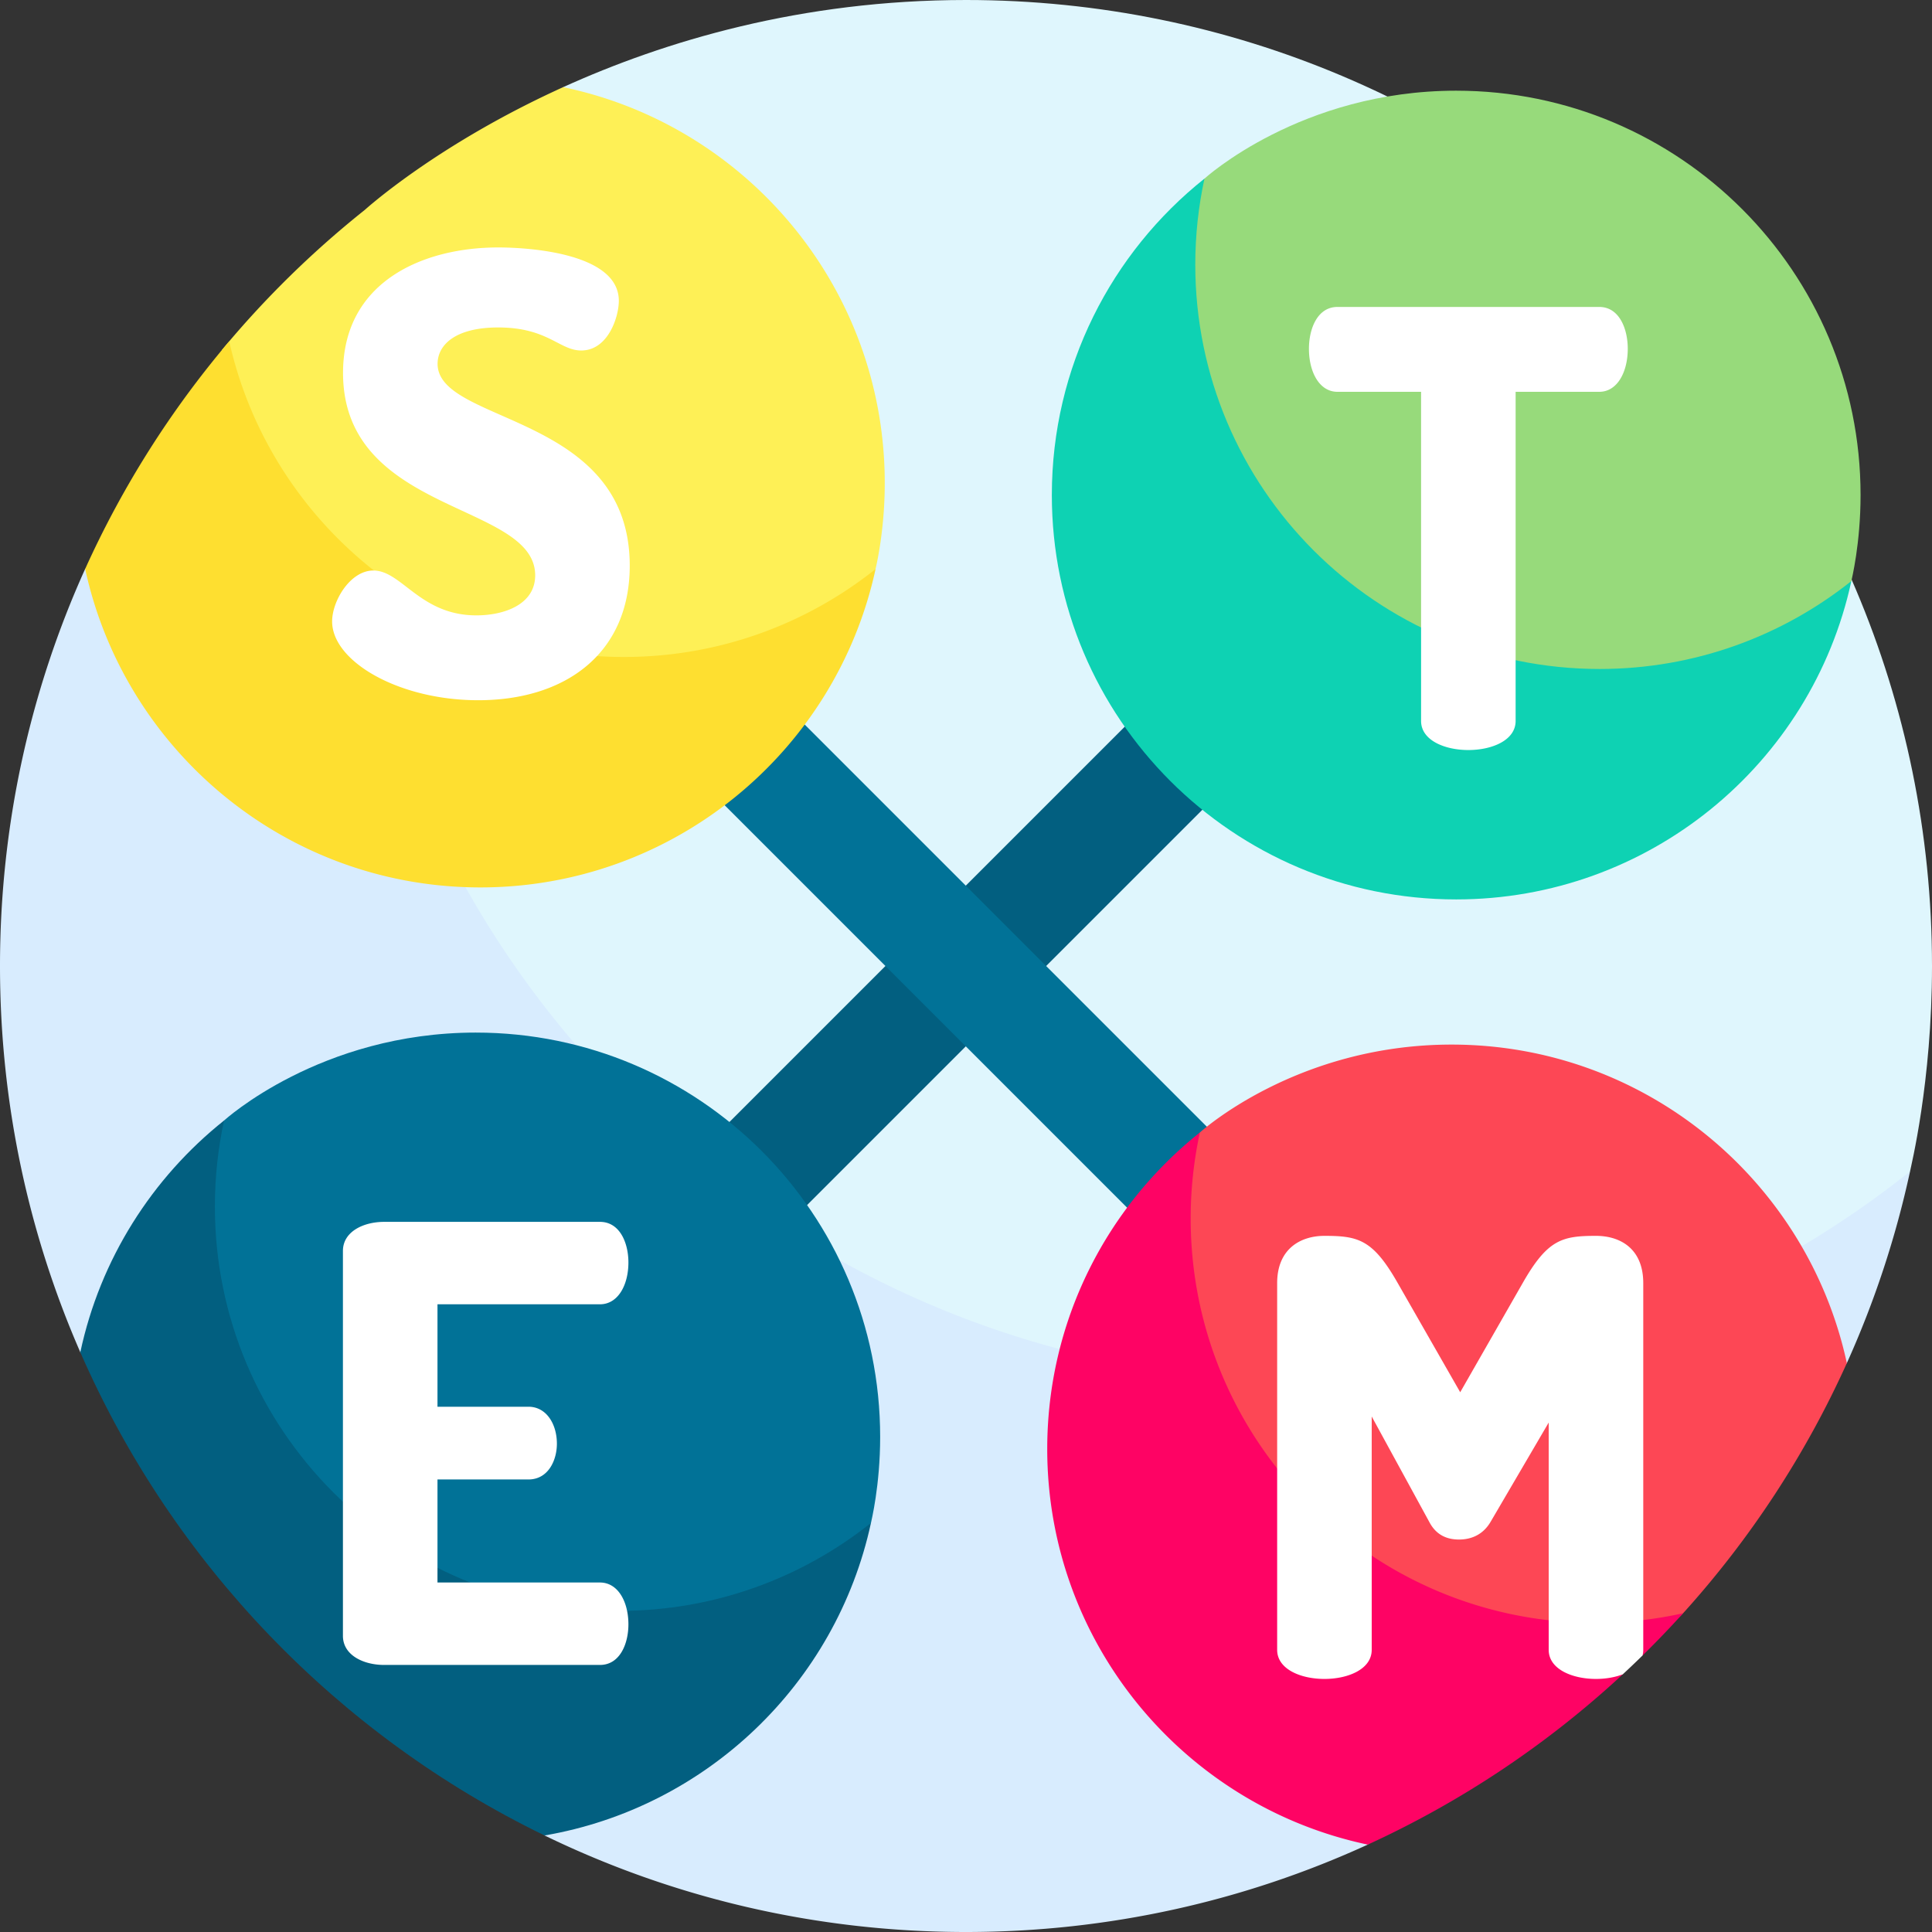
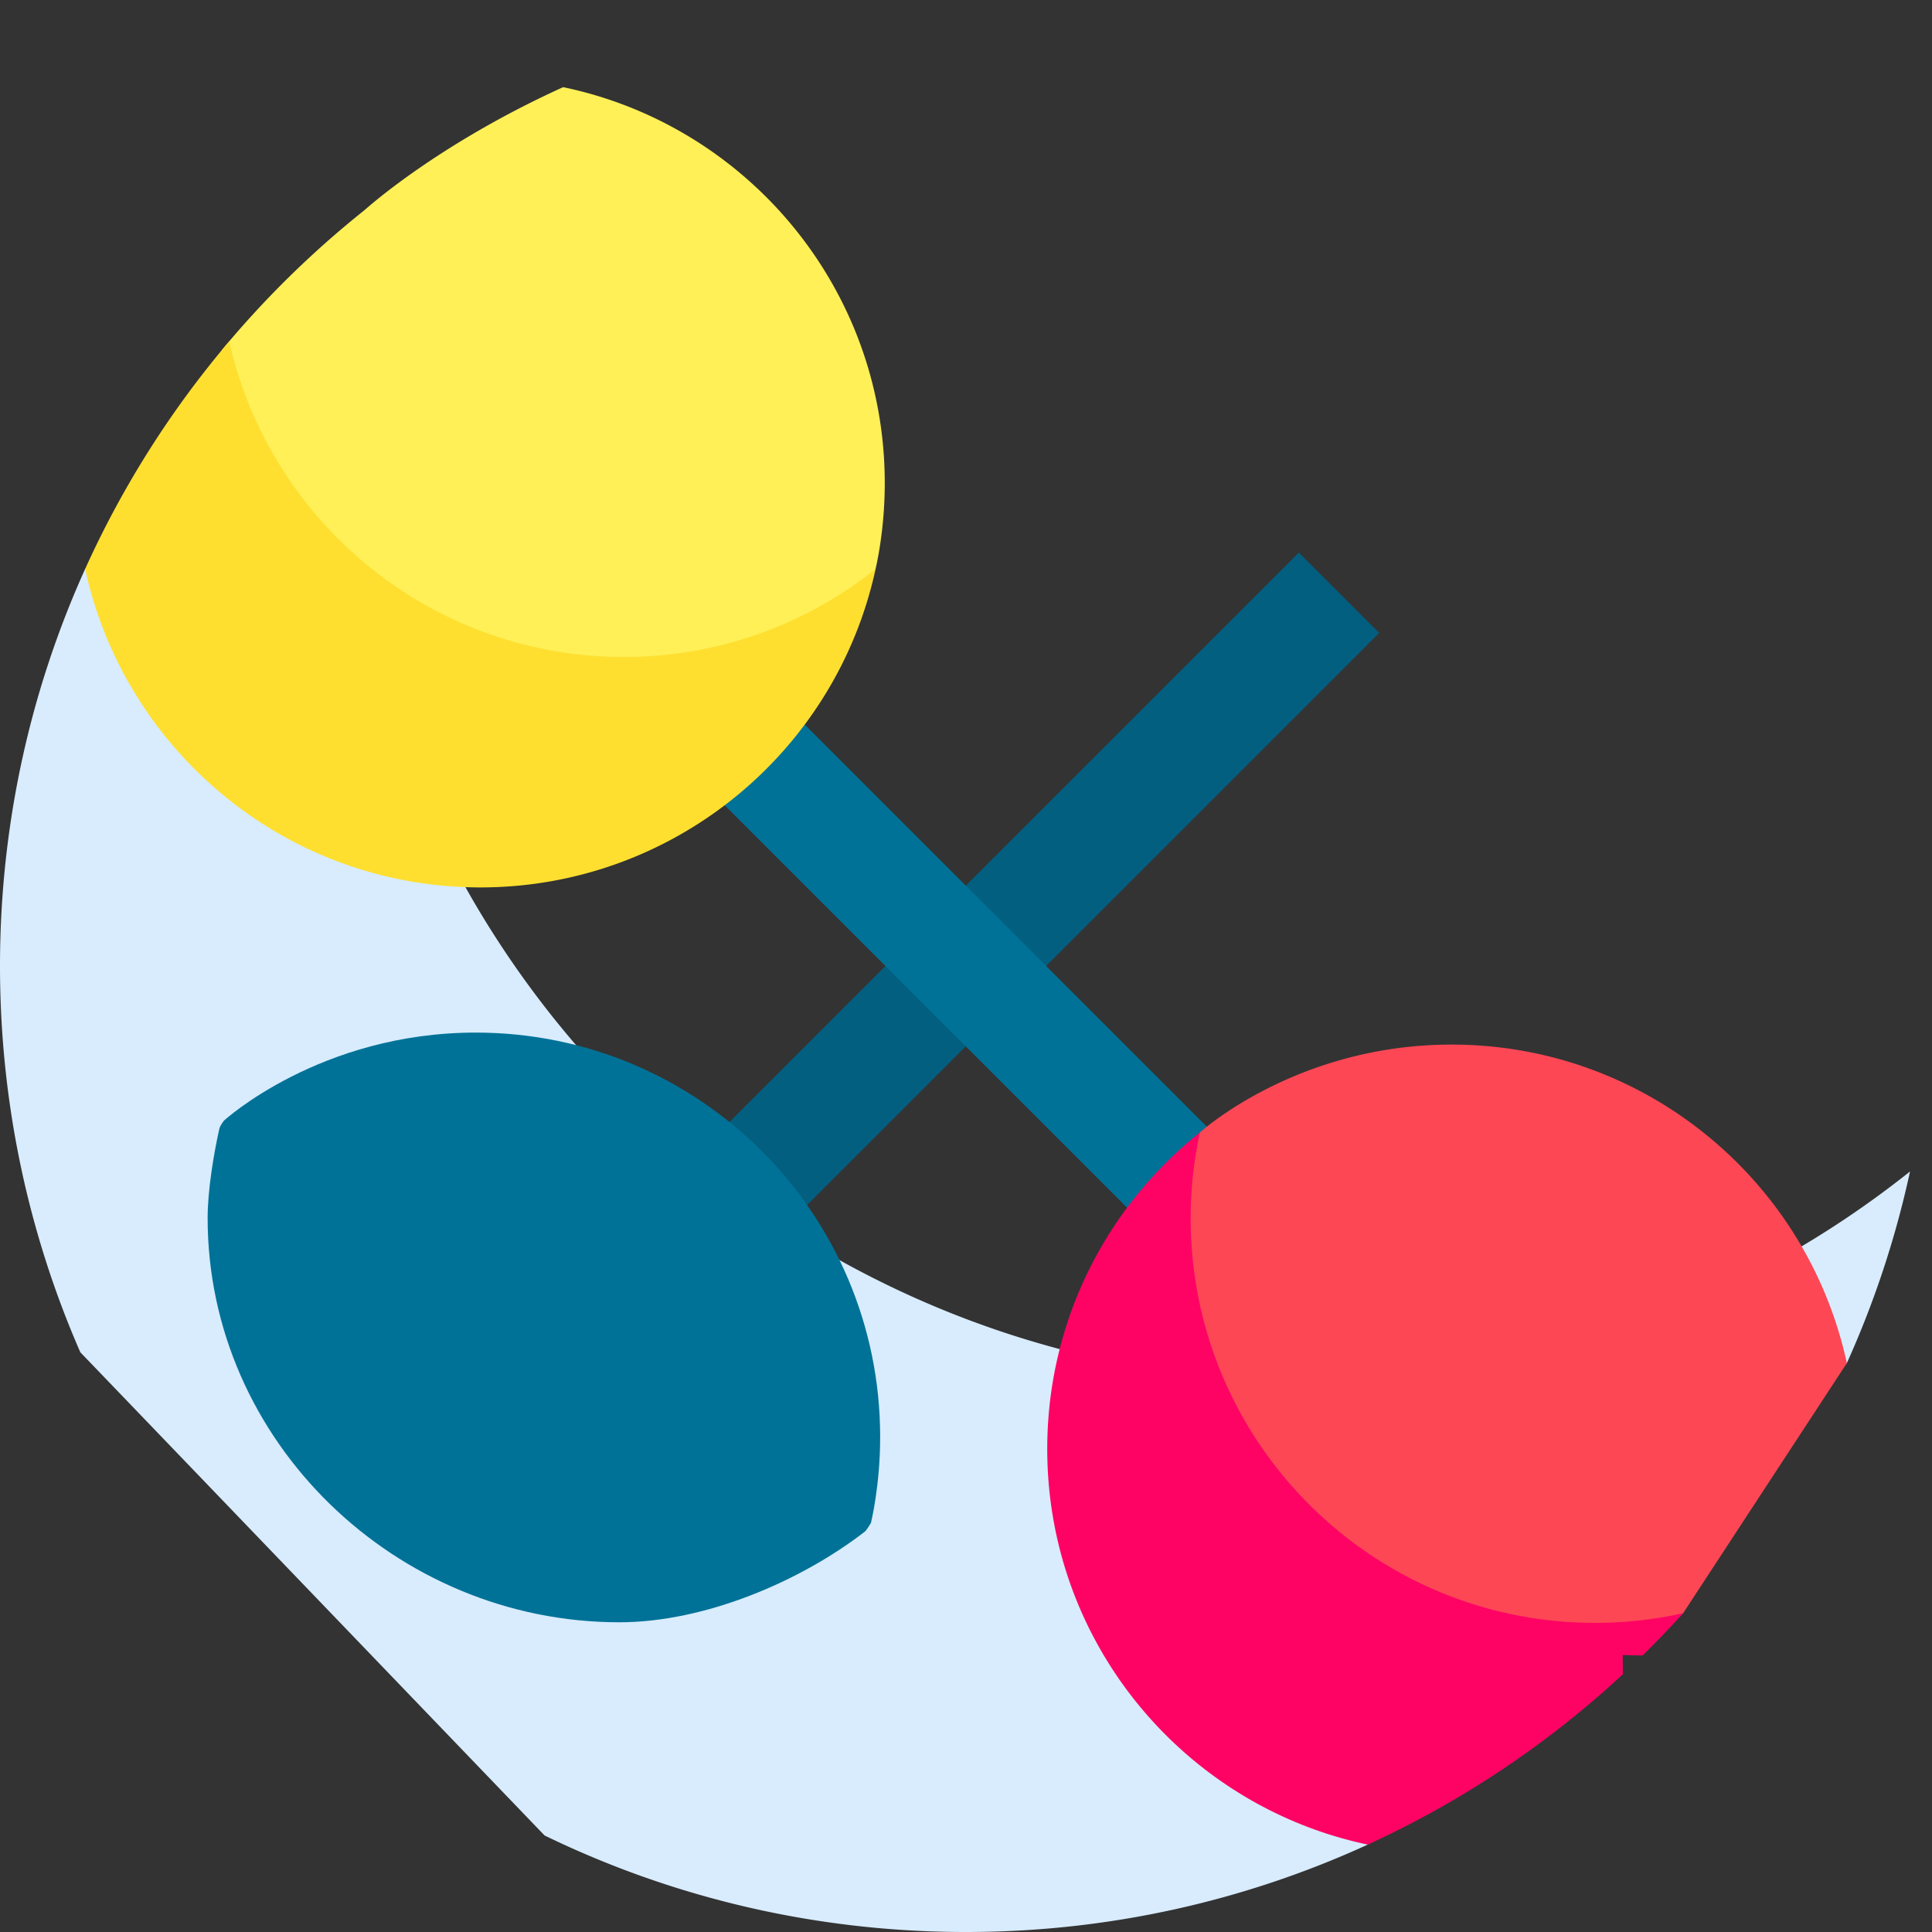
<svg xmlns="http://www.w3.org/2000/svg" width="512" height="512" viewBox="0 0 510 510">
  <rect x="0" y="0" width="510" height="510" fill="#333333" stroke="none" />
-   <path fill="#dff6fd" d="M255 0c-43.515 0-79.621 10.884-106.346 23.008l-62.769 93.898c0 140.833 118.763 254.972 259.596 254.972 54.231 0 114.568-25.992 154.949-57.243.903-.699 3.769-5.396 3.769-5.396.178-1.087 5.801-23.477 5.801-54.239C510 114.167 395.833 0 255 0" />
  <path fill="#d8ecfe" d="M345.458 364.679c-140.833 0-255-114.167-255-255l-67.977 40.498C8.04 182.152 0 217.637 0 255c0 36.252 7.565 70.738 21.202 101.964L143.75 484.517C177.37 500.843 215.115 510 255 510c37.718 0 73.669-8.234 106.056-23.068L487.52 359.831a253.5 253.5 0 0 0 16.68-50.592c-43.56 34.695-98.725 55.44-158.742 55.44" />
  <path fill="#025f80" d="m145.818 342.918 197.046-197.046 21.21 21.21-197.046 197.046z" />
  <path fill="#017297" d="m145.818 167.082 21.21-21.21 197.046 197.046-21.21 21.21z" />
  <path fill="#fef056" d="M58.541 92.444c10.803 48.027 54.998 83.995 106.147 83.995 22.701 0 47.958-10.88 64.861-23.962.378-.293 1.578-2.259 1.578-2.259.074-.455 2.428-9.827 2.428-22.704 0-51.467-36.425-94.425-84.901-104.505-33.542 15.216-52.308 32.385-52.401 32.437a256.7 256.7 0 0 0-37.712 36.998" />
  <path fill="#fedf30" d="M60.512 90.094a255.2 255.2 0 0 0-38.03 60.084c10.392 48.065 53.156 84.078 104.331 84.078 50.721 0 93.814-35.572 104.314-84.038-18.234 14.523-41.325 23.207-66.448 23.207-50.91 0-93.495-35.64-104.167-83.331" />
  <path fill="#017297" d="M125.599 272.576c-41.077 0-66.381 23.17-66.451 23.209 0 0-1.052 1.313-1.249 2.186-1.598 7.095-3.091 16.603-3.091 23.541 0 58.952 49.714 106.73 108.666 106.73 22.701 0 47.958-10.88 64.861-23.962.378-.293 1.578-2.259 1.578-2.259.074-.455 2.428-9.827 2.428-22.704 0-58.951-47.79-106.741-106.742-106.741" />
-   <path fill="#025f80" d="M56.723 318.487c0-7.792.84-15.385 2.426-22.702-18.984 15.124-32.702 36.583-37.946 61.179C45.54 412.69 89.217 458.035 143.75 484.517c42.585-7.315 76.942-39.933 86.163-82.495-18.234 14.523-41.326 23.207-66.448 23.207-58.952 0-106.742-47.79-106.742-106.742" />
-   <path fill="#97da7b" d="M384.401 23.94c-41.077 0-66.381 23.17-66.451 23.209 0 0-1.052 1.313-1.249 2.186-1.598 7.095-3.091 16.603-3.091 23.541 0 58.952 49.714 106.73 108.666 106.73 22.701 0 47.958-10.88 64.861-23.962.378-.293 1.578-2.259 1.578-2.259.074-.455 2.428-9.827 2.428-22.704 0-58.951-47.79-106.741-106.742-106.741" />
-   <path fill="#0ed2b3" d="M488.715 153.386c-18.234 14.523-41.326 23.207-66.448 23.207-58.952 0-106.742-47.79-106.742-106.742 0-7.792.84-15.385 2.426-22.702-.002.002.002-.002 0 0-24.549 19.557-40.291 49.707-40.291 83.533 0 58.952 47.79 106.742 106.742 106.742 50.72 0 93.813-35.572 104.313-84.038" />
-   <path fill="#fd4755" d="M487.52 359.831c-10.389-48.069-53.155-84.086-104.333-84.086-41.077 0-66.381 23.17-66.451 23.209 0 0-1.052 1.313-1.249 2.186-1.598 7.095-3.092 16.603-3.092 23.541 0 58.952 49.714 106.73 108.666 106.73 5.426 0 10.998-.622 16.567-1.746a12.22 12.22 0 0 0 6.641-3.777l.027-.029a254.7 254.7 0 0 0 43.224-66.028" />
+   <path fill="#fd4755" d="M487.52 359.831c-10.389-48.069-53.155-84.086-104.333-84.086-41.077 0-66.381 23.17-66.451 23.209 0 0-1.052 1.313-1.249 2.186-1.598 7.095-3.092 16.603-3.092 23.541 0 58.952 49.714 106.73 108.666 106.73 5.426 0 10.998-.622 16.567-1.746a12.22 12.22 0 0 0 6.641-3.777l.027-.029" />
  <path fill="#fe0364" d="M421.053 428.398c-58.952 0-106.742-47.79-106.742-106.742 0-7.792.84-15.385 2.426-22.702-24.549 19.557-40.292 49.707-40.292 83.533 0 51.364 36.279 94.255 84.611 104.445a255.7 255.7 0 0 0 67.33-44.96l-.022-5.083 5.226.121a256 256 0 0 0 10.707-11.152 107 107 0 0 1-23.244 2.54" />
  <g fill="#fff">
-     <path d="M141.275 151.883c0-19.36-50.722-16-50.722-53.441 0-24.001 20.961-33.121 40.961-33.121 8.48 0 31.841 1.6 31.841 14.081 0 4.32-2.88 13.12-9.92 13.12-5.761 0-8.801-6.08-21.921-6.08-11.36 0-16 4.64-16 9.6 0 16 50.721 12.96 50.721 53.281 0 23.041-16.8 35.521-40.001 35.521-20.96 0-38.561-10.24-38.561-20.8 0-5.44 4.8-13.44 10.88-13.44 7.521 0 12.32 11.84 27.201 11.84 7.361-.001 15.521-2.881 15.521-10.561M422.168 81.027c5.28 0 7.521 5.76 7.521 11.041 0 6.08-2.721 11.36-7.521 11.36h-22.081v86.882c0 5.12-6.239 7.68-12.479 7.68s-12.48-2.56-12.48-7.68v-86.882h-22.081c-4.8 0-7.52-5.28-7.52-11.36 0-5.28 2.24-11.041 7.52-11.041zM115.484 371.342h24.001c4.8 0 7.52 4.64 7.52 9.76 0 4.32-2.239 9.44-7.52 9.44h-24.001v27.2h42.881c4.801 0 7.521 5.12 7.521 11.041 0 5.12-2.24 10.72-7.521 10.72h-56.961c-5.44 0-10.88-2.56-10.88-7.68V330.221c0-5.12 5.439-7.68 10.88-7.68h56.961c5.28 0 7.521 5.601 7.521 10.721 0 5.92-2.72 11.04-7.521 11.04h-42.881zM421.298 326.237c-8.96 0-12.8.96-19.36 12.48l-16.48 28.801-16.48-28.801c-6.56-11.52-10.399-12.48-19.36-12.48-6.24 0-12.479 3.36-12.479 12.48v96.802c0 5.12 6.239 7.68 12.479 7.68s12.48-2.56 12.48-7.68v-61.602l15.2 27.841c1.92 3.68 4.961 4.64 7.841 4.64 3.04 0 6.24-1.12 8.32-4.64l15.36-26.241v60.001c0 5.12 6.239 7.68 12.479 7.68 2.496 0 4.991-.41 7.088-1.228a257 257 0 0 0 5.204-4.962 5.8 5.8 0 0 0 .189-1.49v-96.802c0-9.119-6.08-12.479-12.481-12.479" />
-   </g>
+     </g>
</svg>